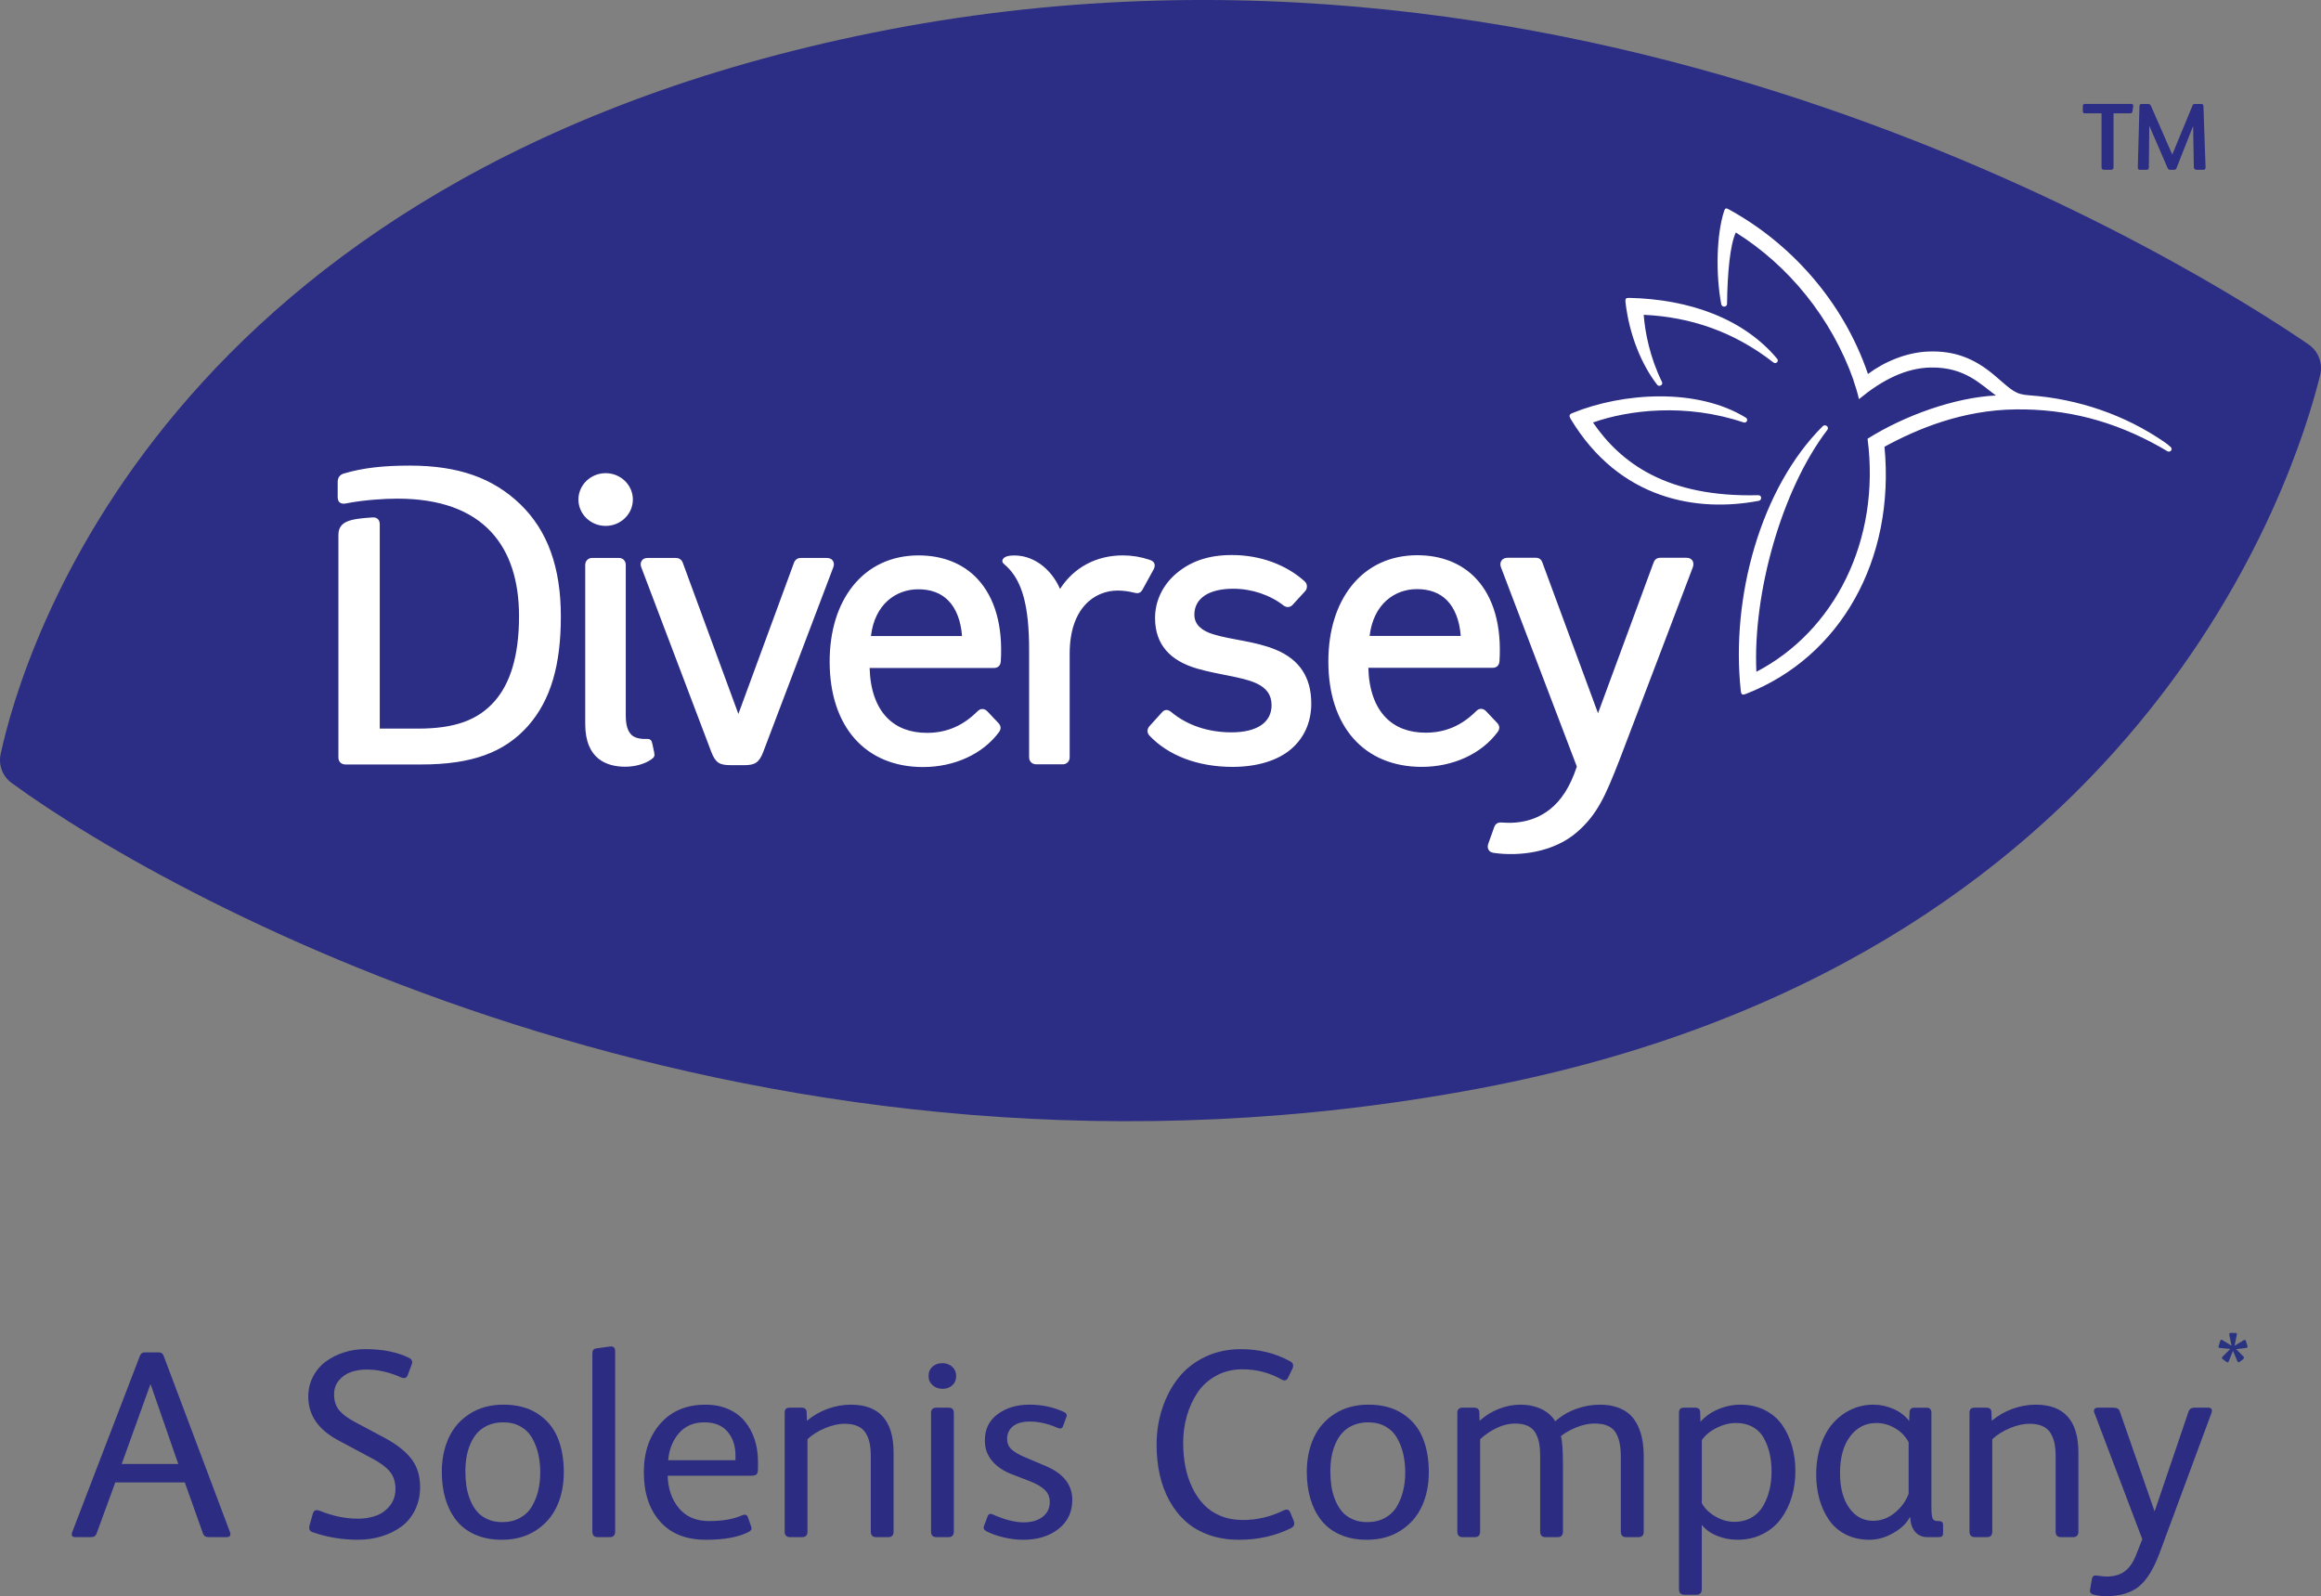
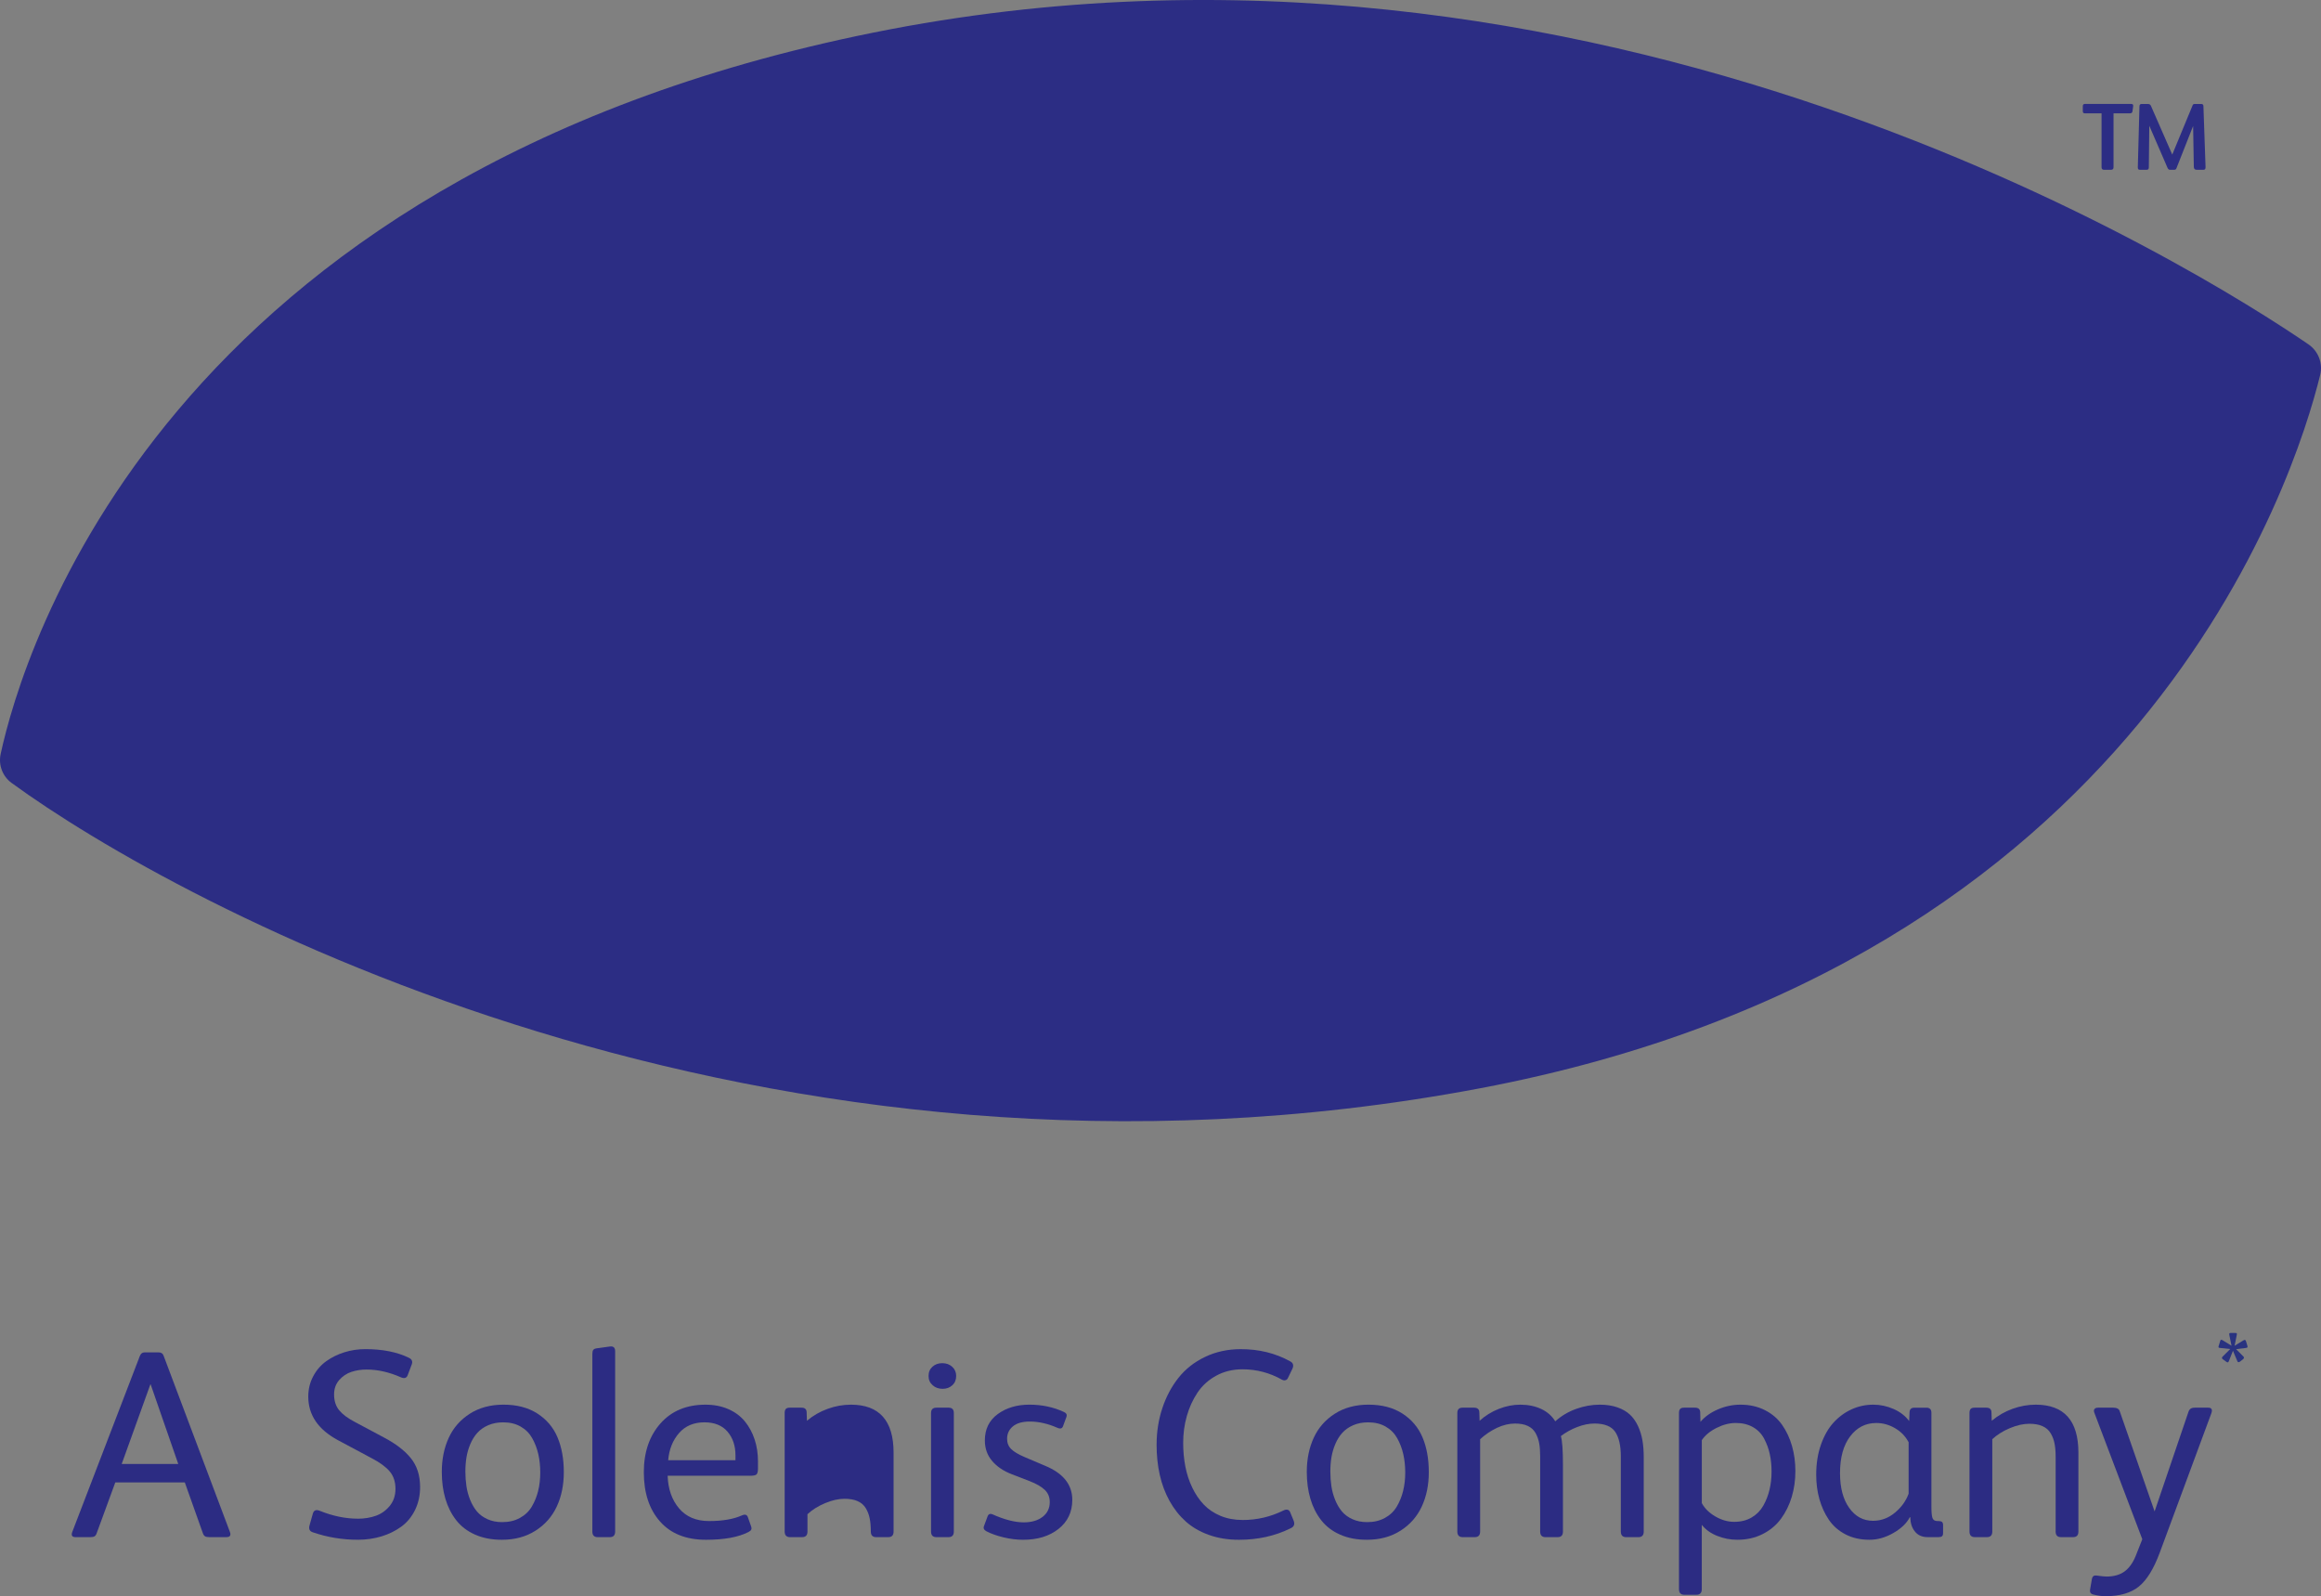
<svg xmlns="http://www.w3.org/2000/svg" id="Ebene_2" viewBox="0 0 156.649 107.726">
  <rect x="0" y="0" width="156.649" height="107.726" fill="#808080" stroke="none" />
  <g id="logo">
    <path d="M.783,52.84c-.613-.447-.899-1.213-.739-1.954C1.497,44.182,10.92,11.878,58.953,2.199c48.782-9.83,89.759,16.195,96.844,21.037.672.459.99,1.28.796,2.07-1.711,6.971-12.047,39.702-56.705,48.142C51.365,82.619,11.896,60.959.783,52.84" fill="#2c2d84" stroke-width="0" />
-     <path d="M146.495,30.162c-.153-.145-.304-.255-.473-.369-2.591-1.764-5.707-2.875-9.085-3.116-.924-.066-1.135-.322-2.274-1.302-1.442-1.24-2.806-1.709-4.501-1.652-1.503.05-3.035.719-4.089,1.518-1.678-4.928-5.253-8.861-9.431-11.132-.158-.086-.224-.035-.273.118-.52,1.575-.584,4.256-.198,6.304.046.238.389.203.391-.023.024-2.076.205-3.999.591-4.818,3.566,2.231,6.458,5.764,7.952,9.986-.003.001-.005.004-.008.005.144.409.275.839.368,1.258.009-.009.02-.018.031-.026,1.522-1.254,3.136-2.091,4.842-2.11,2.265-.027,3.304,1.111,4.37,1.888-2.779.133-6.181,1.356-8.662,2.919.895,6.902-2.261,13.001-7.504,15.727-.245-5.261,1.678-12.251,4.792-16.329.139-.183-.136-.42-.316-.242-4.177,4.159-6.212,11.521-5.53,17.845.031.283.109.315.362.215,6.372-2.486,10.068-9.049,9.338-16.675,2.212-1.206,5.253-2.479,8.853-2.521,3.454-.039,6.599.773,9.73,2.525.179.101.327.19.506.296.198.117.397-.122.22-.291M118.667,33.42c-6.171.156-9.272-2.173-11.153-4.905,2.417-.856,6.276-1.315,10.157-.007.22.074.337-.209.171-.312-3.283-2.036-8.305-1.716-11.727-.315-.214.087-.228.194-.108.392,3.311,5.492,8.575,6.31,12.695,5.527.22-.04.22-.385-.035-.38M109.707,20.376c-.023-.211.023-.277.234-.273,4.096.085,7.76,1.415,10.011,4.12.124.148-.081.38-.264.237-2.651-2.068-5.588-3.07-8.751-3.214.09,1.185.416,2.868,1.232,4.528.104.21-.198.354-.319.199-1.061-1.367-1.897-3.395-2.144-5.598M61.979,39.77c.843,0,1.52.252,2.014.749.539.54.863,1.384.936,2.409h-6.148c.255-2.163,1.701-3.158,3.198-3.158M62.008,37.483c-1.838,0-3.381.72-4.461,2.082-1.015,1.282-1.552,3.04-1.552,5.086,0,4.39,2.416,7.116,6.304,7.116,2.121,0,4.037-.882,5.126-2.359.152-.207.143-.417-.038-.609l-.738-.78c-.113-.116-.215-.167-.345-.168-.131-.003-.232.054-.337.159-.975.975-2.087,1.45-3.399,1.45-1.131,0-2.039-.345-2.7-1.023-.734-.753-1.137-1.907-1.174-3.354h8.377c.293,0,.457-.174.474-.444.149-2.36-.38-4.299-1.582-5.58-.975-1.04-2.362-1.575-3.956-1.575M49.292,51.639c-.712,0-1.004-.158-1.282-.886l-4.734-12.482c-.054-.141-.049-.304.035-.429.089-.132.224-.187.42-.187h1.901c.199,0,.377.125.446.312l3.757,10.216,3.757-10.216c.069-.187.246-.312.446-.312h1.754c.179,0,.327.054.416.183.089.129.097.3.028.462l-4.726,12.454c-.276.727-.58.886-1.282.886h-.936ZM39.039,33.713c0-.982.824-1.78,1.838-1.78,1.013,0,1.837.798,1.837,1.78s-.824,1.78-1.837,1.78c-1.014,0-1.838-.798-1.838-1.78M35.114,34.03c1.846,1.781,2.739,4.263,2.739,7.575,0,3.253-.672,5.635-2.208,7.378-1.585,1.796-3.797,2.61-7.194,2.61h-5.136c-.281,0-.475-.187-.475-.474v-15.02c0-.953.875-1.083,2.255-1.175.166-.012.284-.001.4.101.086.075.136.195.136.369v13.779h2.581c2.453,0,4.053-.556,5.198-1.881,1.003-1.161,1.62-2.974,1.62-5.705,0-2.408-.623-4.31-1.851-5.654-1.383-1.514-3.521-2.28-6.356-2.28-.886,0-2.262.085-3.466.322-.139.027-.298.038-.427-.065-.125-.1-.139-.26-.139-.401v-.966c0-.307.143-.505.412-.584,1.299-.388,2.681-.536,4.456-.536,3.304,0,5.634.851,7.456,2.608M44.149,50.764c.051.245.026.334-.191.486-.439.311-1.096.495-1.76.495-1.231,0-2.7-.5-2.7-2.886v-10.732c0-.28.206-.474.475-.474h1.788c.291,0,.474.206.474.474v10.174c0,.627.129,1.053.395,1.303.187.178.533.275.932.264.172-.004.256-.001.338.062.079.059.106.164.139.315l.11.517ZM114.252,38.286c-.044.118-4.411,11.612-4.928,12.945-.983,2.53-1.523,3.715-2.837,4.884-1.627,1.446-3.998,1.681-5.646,1.449-.167-.024-.287-.071-.365-.198-.073-.116-.092-.252-.026-.434l.396-1.108c.085-.237.26-.331.486-.314,1.27.105,2.371-.176,3.285-.898.739-.583,1.353-1.495,1.807-2.877l-5.121-13.449c-.057-.147-.055-.323.034-.452.087-.128.253-.191.409-.191h1.903c.249,0,.378.125.446.311l3.758,10.181,3.755-10.181c.059-.162.19-.311.446-.311h1.754c.187,0,.323.054.411.183.089.128.089.315.032.461M88.501,47.467c0,1.299-.497,2.363-1.398,3.119-.912.762-2.304,1.17-3.917,1.17-2.356,0-4.343-.772-5.607-2.11-.166-.176-.183-.427.003-.641l.834-.921c.199-.23.417-.209.626-.035,1.112.926,2.545,1.376,4.071,1.376,1.768,0,2.708-.696,2.708-1.83,0-.68-.327-1.167-1.053-1.491-.978-.435-2.501-.555-3.975-.983-1.81-.526-2.836-1.615-2.836-3.411,0-1.151.512-2.245,1.485-3.05.964-.796,2.148-1.201,3.699-1.201,1.96,0,3.692.68,4.901,1.764.106.096.158.202.164.331.008.141-.036.248-.125.351l-.838.913c-.159.184-.421.198-.611.049-.891-.702-2.133-1.134-3.399-1.134-1.662,0-2.622.66-2.622,1.749,0,.668.485,1.081,1.27,1.324,1.274.392,2.79.454,4.213,1.038,1.644.673,2.406,1.912,2.406,3.622M77.846,38.452l-.724,1.321c-.128.237-.284.299-.533.236-.403-.102-.789-.153-1.15-.153-1.557,0-3.244,1.165-3.244,4.258v6.994c0,.281-.203.475-.475.475h-1.788c-.263,0-.475-.187-.475-.475v-7.244c0-2.915-.447-4.648-1.538-5.659-.137-.128-.299-.22-.264-.386.044-.205.311-.298.536-.319,1.488-.139,2.763.882,3.354,2.247.918-1.437,2.433-2.264,4.234-2.264.618,0,1.224.1,1.803.295.174.059.283.133.333.26.052.137,0,.293-.067.416M95.635,39.758c.843,0,1.522.252,2.016.749.537.54.863,1.384.936,2.409h-6.148c.255-2.163,1.701-3.158,3.197-3.158M95.666,37.471c-1.838,0-3.381.72-4.461,2.082-1.015,1.282-1.552,3.04-1.552,5.086,0,4.39,2.416,7.116,6.304,7.116,2.121,0,4.037-.882,5.126-2.359.152-.207.143-.417-.038-.609l-.738-.78c-.113-.116-.217-.167-.345-.168-.131-.003-.232.054-.337.159-.976.975-2.087,1.45-3.399,1.45-1.131,0-2.039-.345-2.7-1.023-.734-.753-1.137-1.907-1.174-3.354h8.377c.293,0,.457-.174.474-.444.149-2.36-.38-4.299-1.582-5.58-.976-1.04-2.362-1.575-3.956-1.575" fill="#fff" stroke-width="0" />
    <path d="M148.698,11.46h-.443c-.127,0-.19-.078-.19-.205l-.047-2.752-1.123,2.846c-.032.096-.096.11-.159.11h-.269c-.078,0-.127-.031-.174-.125l-1.233-2.848-.031,2.816c0,.127-.063.158-.175.158h-.427c-.11,0-.141-.063-.141-.158v-.016l.11-4.096c0-.127.047-.174.158-.174h.396c.127,0,.19.047.221.127l1.439,3.289,1.36-3.289c.032-.096.063-.127.175-.127h.411c.11,0,.158.047.158.158l.143,4.098v.015c0,.11-.031.174-.158.174M143.927,7.506c-.016.127-.096.143-.19.143h-1.091v3.637c0,.11-.049.174-.175.174h-.458c-.127,0-.175-.063-.175-.174v-3.637h-1.107c-.11,0-.158-.032-.158-.143v-.333c0-.11.047-.158.141-.158h3.101c.094,0,.158.016.158.11v.047l-.047.333Z" fill="#2c2d84" stroke-width="0" />
    <path d="M7.781,100.047l-1.246,3.402c-.035.112-.084.189-.146.229-.061.042-.157.062-.287.062h-.999c-.241,0-.315-.12-.221-.362l4.551-11.85c.064-.171.17-.257.318-.257h.963c.165,0,.274.074.327.221l4.472,11.885c.093.241.014.362-.239.362h-1.158c-.13,0-.225-.02-.287-.062-.061-.04-.11-.117-.146-.229l-1.21-3.402h-4.692ZM8.214,98.801h3.817l-1.864-5.372h-.018l-1.935,5.372Z" fill="#2c2c83" stroke-width="0" />
    <path d="M24.154,102.495c.436,0,.838-.065,1.207-.195.368-.129.682-.352.941-.666.259-.316.389-.699.389-1.153,0-.478-.13-.869-.389-1.176s-.66-.601-1.202-.884l-2.297-1.228c-1.331-.719-1.997-1.696-1.997-2.934,0-.501.11-.959.332-1.374.221-.416.513-.754.879-1.017.364-.262.774-.464,1.228-.605s.921-.212,1.405-.212c1.166,0,2.148.194,2.943.583.2.094.268.238.203.433l-.274.724c-.071.212-.227.266-.469.16-.783-.347-1.555-.522-2.314-.522-.366,0-.707.053-1.025.159s-.592.29-.822.552c-.23.263-.344.585-.344.968,0,.436.116.794.348,1.074.233.279.587.543,1.065.79l1.935,1.034c.801.418,1.41.885,1.829,1.4.418.516.628,1.165.628,1.948,0,.572-.114,1.089-.34,1.551-.227.463-.535.837-.924,1.123-.389.285-.833.505-1.334.658s-1.034.23-1.6.23c-1.054,0-2.067-.168-3.04-.503-.212-.065-.289-.215-.229-.451l.229-.813c.065-.224.221-.285.469-.185.878.353,1.734.53,2.571.53Z" fill="#2c2c83" stroke-width="0" />
    <path d="M38.053,99.358c0,.86-.157,1.63-.473,2.311-.315.68-.794,1.225-1.436,1.634-.642.41-1.399.614-2.271.614-.683,0-1.287-.116-1.811-.349-.524-.232-.948-.556-1.272-.972-.324-.415-.567-.897-.729-1.444-.162-.549-.243-1.152-.243-1.812,0-.86.156-1.628.469-2.307.311-.677.788-1.218,1.426-1.626.64-.406,1.394-.609,2.266-.609.907,0,1.672.2,2.293.601.622.401,1.074.937,1.357,1.608s.424,1.455.424,2.35ZM36.322,100.613c.094-.383.141-.795.141-1.237s-.045-.856-.132-1.241c-.089-.386-.226-.744-.411-1.074-.185-.33-.444-.591-.778-.782-.332-.192-.726-.287-1.179-.287-.378,0-.715.065-1.012.194-.297.13-.542.301-.733.513-.192.212-.349.464-.473.755-.124.292-.21.589-.261.893-.05.303-.075.623-.075.959,0,.347.024.679.071.994.047.316.131.623.252.924.121.3.273.56.455.778s.42.393.711.525c.292.133.623.199.995.199.453,0,.853-.093,1.197-.283.345-.188.613-.444.804-.768.191-.324.334-.677.428-1.06Z" fill="#2c2c83" stroke-width="0" />
    <path d="M41.518,91.185v12.175c0,.254-.121.38-.363.38h-.813c-.241,0-.363-.126-.363-.38v-11.982c0-.123.019-.213.058-.269.038-.056.11-.093.216-.11l.901-.124c.241-.035.363.068.363.31Z" fill="#2c2c83" stroke-width="0" />
    <path d="M50.618,99.597h-5.557c.029.895.285,1.628.769,2.2.482.571,1.157.857,2.023.857.907,0,1.646-.126,2.218-.38.212-.094.347-.053.406.124l.212.601c.035.1.04.178.013.234-.026.056-.09.111-.19.163-.677.347-1.632.522-2.863.522-1.343,0-2.378-.412-3.105-1.237-.728-.825-1.091-1.932-1.091-3.322,0-1.349.374-2.446,1.122-3.291.748-.846,1.761-1.268,3.04-1.268.571,0,1.086.1,1.542.3.456.2.829.477,1.117.831s.508.76.658,1.219c.151.46.226.954.226,1.484v.46c0,.212-.033.349-.097.411-.066.062-.212.093-.443.093ZM45.096,98.545h4.542v-.327c0-.648-.18-1.181-.539-1.6s-.878-.627-1.555-.627c-.719,0-1.289.241-1.713.724-.424.484-.669,1.093-.734,1.829Z" fill="#2c2c83" stroke-width="0" />
-     <path d="M54.498,97.131v6.229c0,.254-.121.38-.363.38h-.813c-.241,0-.363-.126-.363-.38v-7.996c0-.13.027-.222.08-.279.053-.056.141-.083.265-.083h.795c.23,0,.344.109.344.327l.018.557c.411-.347.877-.616,1.395-.804s1.044-.283,1.574-.283c1.919,0,2.88,1.081,2.88,3.243v5.318c0,.254-.12.38-.362.38h-.813c-.241,0-.362-.126-.362-.38v-5.063c0-.342-.025-.638-.076-.888-.05-.251-.138-.48-.265-.689-.126-.209-.309-.367-.548-.473-.238-.106-.534-.159-.888-.159-.406,0-.844.099-1.312.296-.469.197-.865.446-1.188.746Z" fill="#2c2c83" stroke-width="0" />
+     <path d="M54.498,97.131v6.229c0,.254-.121.38-.363.38h-.813c-.241,0-.363-.126-.363-.38v-7.996c0-.13.027-.222.08-.279.053-.056.141-.083.265-.083h.795c.23,0,.344.109.344.327l.018.557c.411-.347.877-.616,1.395-.804s1.044-.283,1.574-.283c1.919,0,2.88,1.081,2.88,3.243v5.318c0,.254-.12.38-.362.38h-.813c-.241,0-.362-.126-.362-.38c0-.342-.025-.638-.076-.888-.05-.251-.138-.48-.265-.689-.126-.209-.309-.367-.548-.473-.238-.106-.534-.159-.888-.159-.406,0-.844.099-1.312.296-.469.197-.865.446-1.188.746Z" fill="#2c2c83" stroke-width="0" />
    <path d="M62.935,92.236c.177-.159.398-.238.663-.238s.487.081.667.242c.179.162.269.37.269.623,0,.26-.087.469-.261.628-.173.159-.393.239-.658.239s-.489-.082-.671-.243c-.183-.162-.274-.369-.274-.624,0-.258.087-.468.264-.627ZM64.376,95.364v7.996c0,.254-.121.38-.362.38h-.813c-.242,0-.363-.126-.363-.38v-7.996c0-.241.12-.362.363-.362h.83c.231,0,.345.12.345.362Z" fill="#2c2c83" stroke-width="0" />
    <path d="M69.492,99.959l-1.211-.468c-.554-.212-.994-.51-1.32-.893-.327-.383-.491-.845-.491-1.388,0-.759.29-1.351.87-1.776.581-.424,1.292-.636,2.134-.636.848,0,1.626.165,2.333.495.165.071.221.183.168.336l-.221.601c-.053.171-.174.218-.363.141-.653-.289-1.281-.433-1.882-.433-.507,0-.889.109-1.149.327s-.389.495-.389.831c0,.289.093.523.279.703.185.179.484.358.897.534l1.395.592c1.22.507,1.829,1.272,1.829,2.297,0,.819-.31,1.473-.927,1.961-.619.49-1.414.734-2.387.734-.436,0-.879-.055-1.33-.163-.45-.109-.835-.246-1.153-.411-.171-.094-.224-.215-.159-.363l.23-.619c.059-.177.173-.23.345-.159.806.359,1.507.539,2.102.539.53,0,.956-.124,1.277-.372.321-.247.481-.58.481-.998,0-.336-.114-.611-.34-.826-.227-.215-.567-.411-1.021-.587Z" fill="#2c2c83" stroke-width="0" />
    <path d="M83.859,102.583c.984,0,1.911-.217,2.784-.653.223-.1.374-.045.45.168l.221.539c.087.236.02.403-.204.503-1.043.518-2.207.778-3.491.778-.736,0-1.41-.109-2.023-.327-.613-.218-1.135-.522-1.569-.91-.432-.389-.798-.853-1.096-1.392-.297-.539-.517-1.125-.658-1.758-.141-.634-.212-1.306-.212-2.019,0-.872.128-1.696.385-2.47.256-.775.619-1.459,1.091-2.054.47-.595,1.07-1.066,1.798-1.414.728-.347,1.53-.522,2.408-.522,1.23,0,2.341.274,3.331.821.194.101.25.257.168.469l-.31.645c-.035.083-.09.136-.163.158-.074.024-.152.015-.234-.026-.831-.471-1.723-.707-2.678-.707-.654,0-1.243.143-1.767.428-.524.286-.946.666-1.264,1.14-.318.474-.56,1.001-.724,1.581-.166.581-.247,1.183-.247,1.808,0,.56.048,1.092.146,1.599.097.507.252.981.464,1.422.212.443.471.826.778,1.149s.683.578,1.131.764c.448.185.943.278,1.484.278Z" fill="#2c2c83" stroke-width="0" />
    <path d="M96.433,99.358c0,.86-.157,1.63-.473,2.311-.315.68-.794,1.225-1.436,1.634-.642.41-1.399.614-2.271.614-.683,0-1.287-.116-1.811-.349-.524-.232-.948-.556-1.272-.972-.324-.415-.567-.897-.729-1.444-.162-.549-.243-1.152-.243-1.812,0-.86.156-1.628.469-2.307.311-.677.788-1.218,1.426-1.626.64-.406,1.394-.609,2.266-.609.907,0,1.672.2,2.293.601.622.401,1.074.937,1.357,1.608s.424,1.455.424,2.35ZM94.701,100.613c.094-.383.141-.795.141-1.237s-.045-.856-.132-1.241c-.089-.386-.226-.744-.411-1.074-.185-.33-.444-.591-.778-.782-.332-.192-.726-.287-1.179-.287-.378,0-.715.065-1.012.194-.297.13-.542.301-.733.513-.192.212-.349.464-.473.755-.124.292-.21.589-.261.893-.05.303-.075.623-.075.959,0,.347.024.679.071.994.047.316.131.623.252.924.121.3.273.56.455.778s.42.393.711.525c.292.133.623.199.995.199.453,0,.853-.093,1.197-.283.345-.188.613-.444.804-.768.191-.324.334-.677.428-1.06Z" fill="#2c2c83" stroke-width="0" />
    <path d="M99.897,97.131v6.229c0,.254-.121.38-.363.38h-.813c-.241,0-.363-.126-.363-.38v-7.996c0-.241.115-.362.345-.362h.778c.241,0,.362.109.362.327l.018.557c.376-.342.806-.608,1.289-.8.483-.191.969-.287,1.458-.287.518,0,.984.094,1.396.283s.734.468.963.84c.407-.365.875-.644,1.405-.836.53-.191,1.063-.287,1.599-.287.448,0,.844.061,1.189.181.344.121.627.284.848.491.221.206.401.463.543.769s.241.63.301.971c.058.343.087.722.087,1.14v5.01c0,.254-.12.38-.362.38h-.821c-.242,0-.363-.126-.363-.38v-5.063c0-.736-.127-1.292-.38-1.665-.254-.374-.722-.561-1.405-.561-.359,0-.744.078-1.153.234-.41.157-.779.361-1.109.614.094.306.141.969.141,1.988v4.453c0,.254-.121.38-.362.38h-.813c-.242,0-.363-.126-.363-.38v-5.08c0-.342-.022-.634-.067-.879-.044-.244-.125-.473-.242-.685-.119-.212-.292-.372-.522-.481-.23-.109-.518-.163-.866-.163-.401,0-.807.098-1.219.291-.412.195-.793.451-1.139.769Z" fill="#2c2c83" stroke-width="0" />
    <path d="M121.174,99.287c0,.613-.083,1.193-.247,1.74-.165.549-.406,1.038-.725,1.472-.318.432-.73.778-1.237,1.033-.507.257-1.078.385-1.714.385-.465,0-.916-.087-1.352-.261-.436-.173-.783-.422-1.042-.746v4.338c0,.253-.121.38-.363.38h-.813c-.241,0-.363-.127-.363-.38v-11.884c0-.13.027-.222.08-.279.053-.056.141-.083.265-.083h.742c.23,0,.345.109.345.327l.017.628c.294-.347.688-.628,1.18-.84.492-.212.997-.318,1.516-.318.619,0,1.171.124,1.657.371.486.247.874.582,1.166,1.003.291.421.512.895.662,1.422.151.528.226,1.091.226,1.692ZM119.429,100.533c.092-.382.137-.786.137-1.21s-.04-.819-.119-1.184c-.079-.365-.206-.713-.38-1.043-.174-.33-.424-.589-.751-.778-.327-.189-.715-.283-1.161-.283-.424,0-.858.11-1.299.332-.442.221-.775.496-.998.826v4.25c.194.359.499.66.914.901.416.241.841.363,1.277.363.447,0,.839-.099,1.175-.296.336-.198.598-.465.786-.799.189-.337.329-.695.42-1.079Z" fill="#2c2c83" stroke-width="0" />
    <path d="M128.931,102.397h-.035c-.212.406-.582.762-1.113,1.065-.53.304-1.067.455-1.609.455-.607,0-1.144-.121-1.612-.362-.468-.241-.843-.571-1.126-.985-.283-.416-.496-.881-.641-1.396-.144-.516-.216-1.065-.216-1.648,0-.736.104-1.407.314-2.01.209-.604.49-1.102.843-1.494.353-.391.762-.693,1.224-.905.462-.212.953-.318,1.471-.318.471,0,.928.098,1.369.291.443.195.793.466,1.052.813l.027-.574c0-.218.111-.327.335-.327h.804c.224,0,.336.114.336.344v6.336c0,.37.024.625.071.764.047.138.159.207.336.207h.071c.112,0,.191.021.239.062.046.041.071.112.071.212v.539c0,.101-.024.172-.071.212-.048.042-.127.062-.239.062h-.725c-.377,0-.667-.128-.87-.385-.204-.256-.305-.576-.305-.959ZM128.817,100.807v-3.472c-.212-.401-.518-.718-.919-.95-.401-.233-.821-.349-1.264-.349-.719,0-1.306.3-1.762.901-.457.601-.685,1.429-.685,2.483,0,.984.206,1.766.619,2.345.412.581.948.871,1.608.871.548,0,1.041-.183,1.48-.549.438-.364.746-.792.923-1.281Z" fill="#2c2c83" stroke-width="0" />
    <path d="M134.464,97.131v6.229c0,.254-.121.38-.363.38h-.813c-.241,0-.363-.126-.363-.38v-7.996c0-.13.027-.222.08-.279.053-.056.141-.083.265-.083h.795c.23,0,.344.109.344.327l.018.557c.411-.347.877-.616,1.395-.804s1.044-.283,1.574-.283c1.919,0,2.88,1.081,2.88,3.243v5.318c0,.254-.12.38-.362.38h-.813c-.241,0-.362-.126-.362-.38v-5.063c0-.342-.025-.638-.076-.888-.05-.251-.138-.48-.265-.689-.126-.209-.309-.367-.548-.473-.238-.106-.534-.159-.888-.159-.406,0-.844.099-1.312.296-.469.197-.865.446-1.188.746Z" fill="#2c2c83" stroke-width="0" />
    <path d="M145.42,102l2.28-6.707c.035-.106.087-.181.155-.226.067-.044.166-.066.296-.066h.874c.236,0,.312.12.23.362l-3.491,9.428c-.401,1.083-.869,1.843-1.405,2.279s-1.288.655-2.253.655c-.26,0-.537-.039-.831-.115-.171-.041-.241-.151-.212-.327l.124-.724c.035-.172.132-.247.291-.231.342.047.571.071.689.071.495,0,.898-.112,1.211-.335.311-.225.566-.572.759-1.044l.451-1.139-3.243-8.553c-.035-.1-.029-.179.018-.239.046-.058.126-.087.238-.087h1.034c.241,0,.385.083.432.247l2.35,6.751Z" fill="#2c2c83" stroke-width="0" />
    <path d="M150.819,90.822l.579-.353c.031-.019.057-.032.077-.038s.04-.003.061.007c.02.011.036.035.048.074l.094.302c.017.053.018.09.007.112-.012.021-.043.035-.093.043l-.672.083.496.5c.055.061.044.121-.033.183l-.205.162c-.086.057-.145.045-.176-.036l-.295-.698-.28.705c-.036.083-.087.099-.155.046l-.259-.187c-.065-.053-.065-.112,0-.177l.511-.507-.723-.076c-.062-.008-.084-.043-.065-.108l.115-.371c.019-.077.068-.091.147-.043l.612.374-.141-.684c-.009-.048-.014-.083-.014-.104,0-.048.03-.071.09-.071h.316c.044,0,.072.005.088.016.015.011.024.029.024.056,0,.019-.008.061-.022.126l-.133.662Z" fill="#293380" stroke-width="0" />
  </g>
</svg>